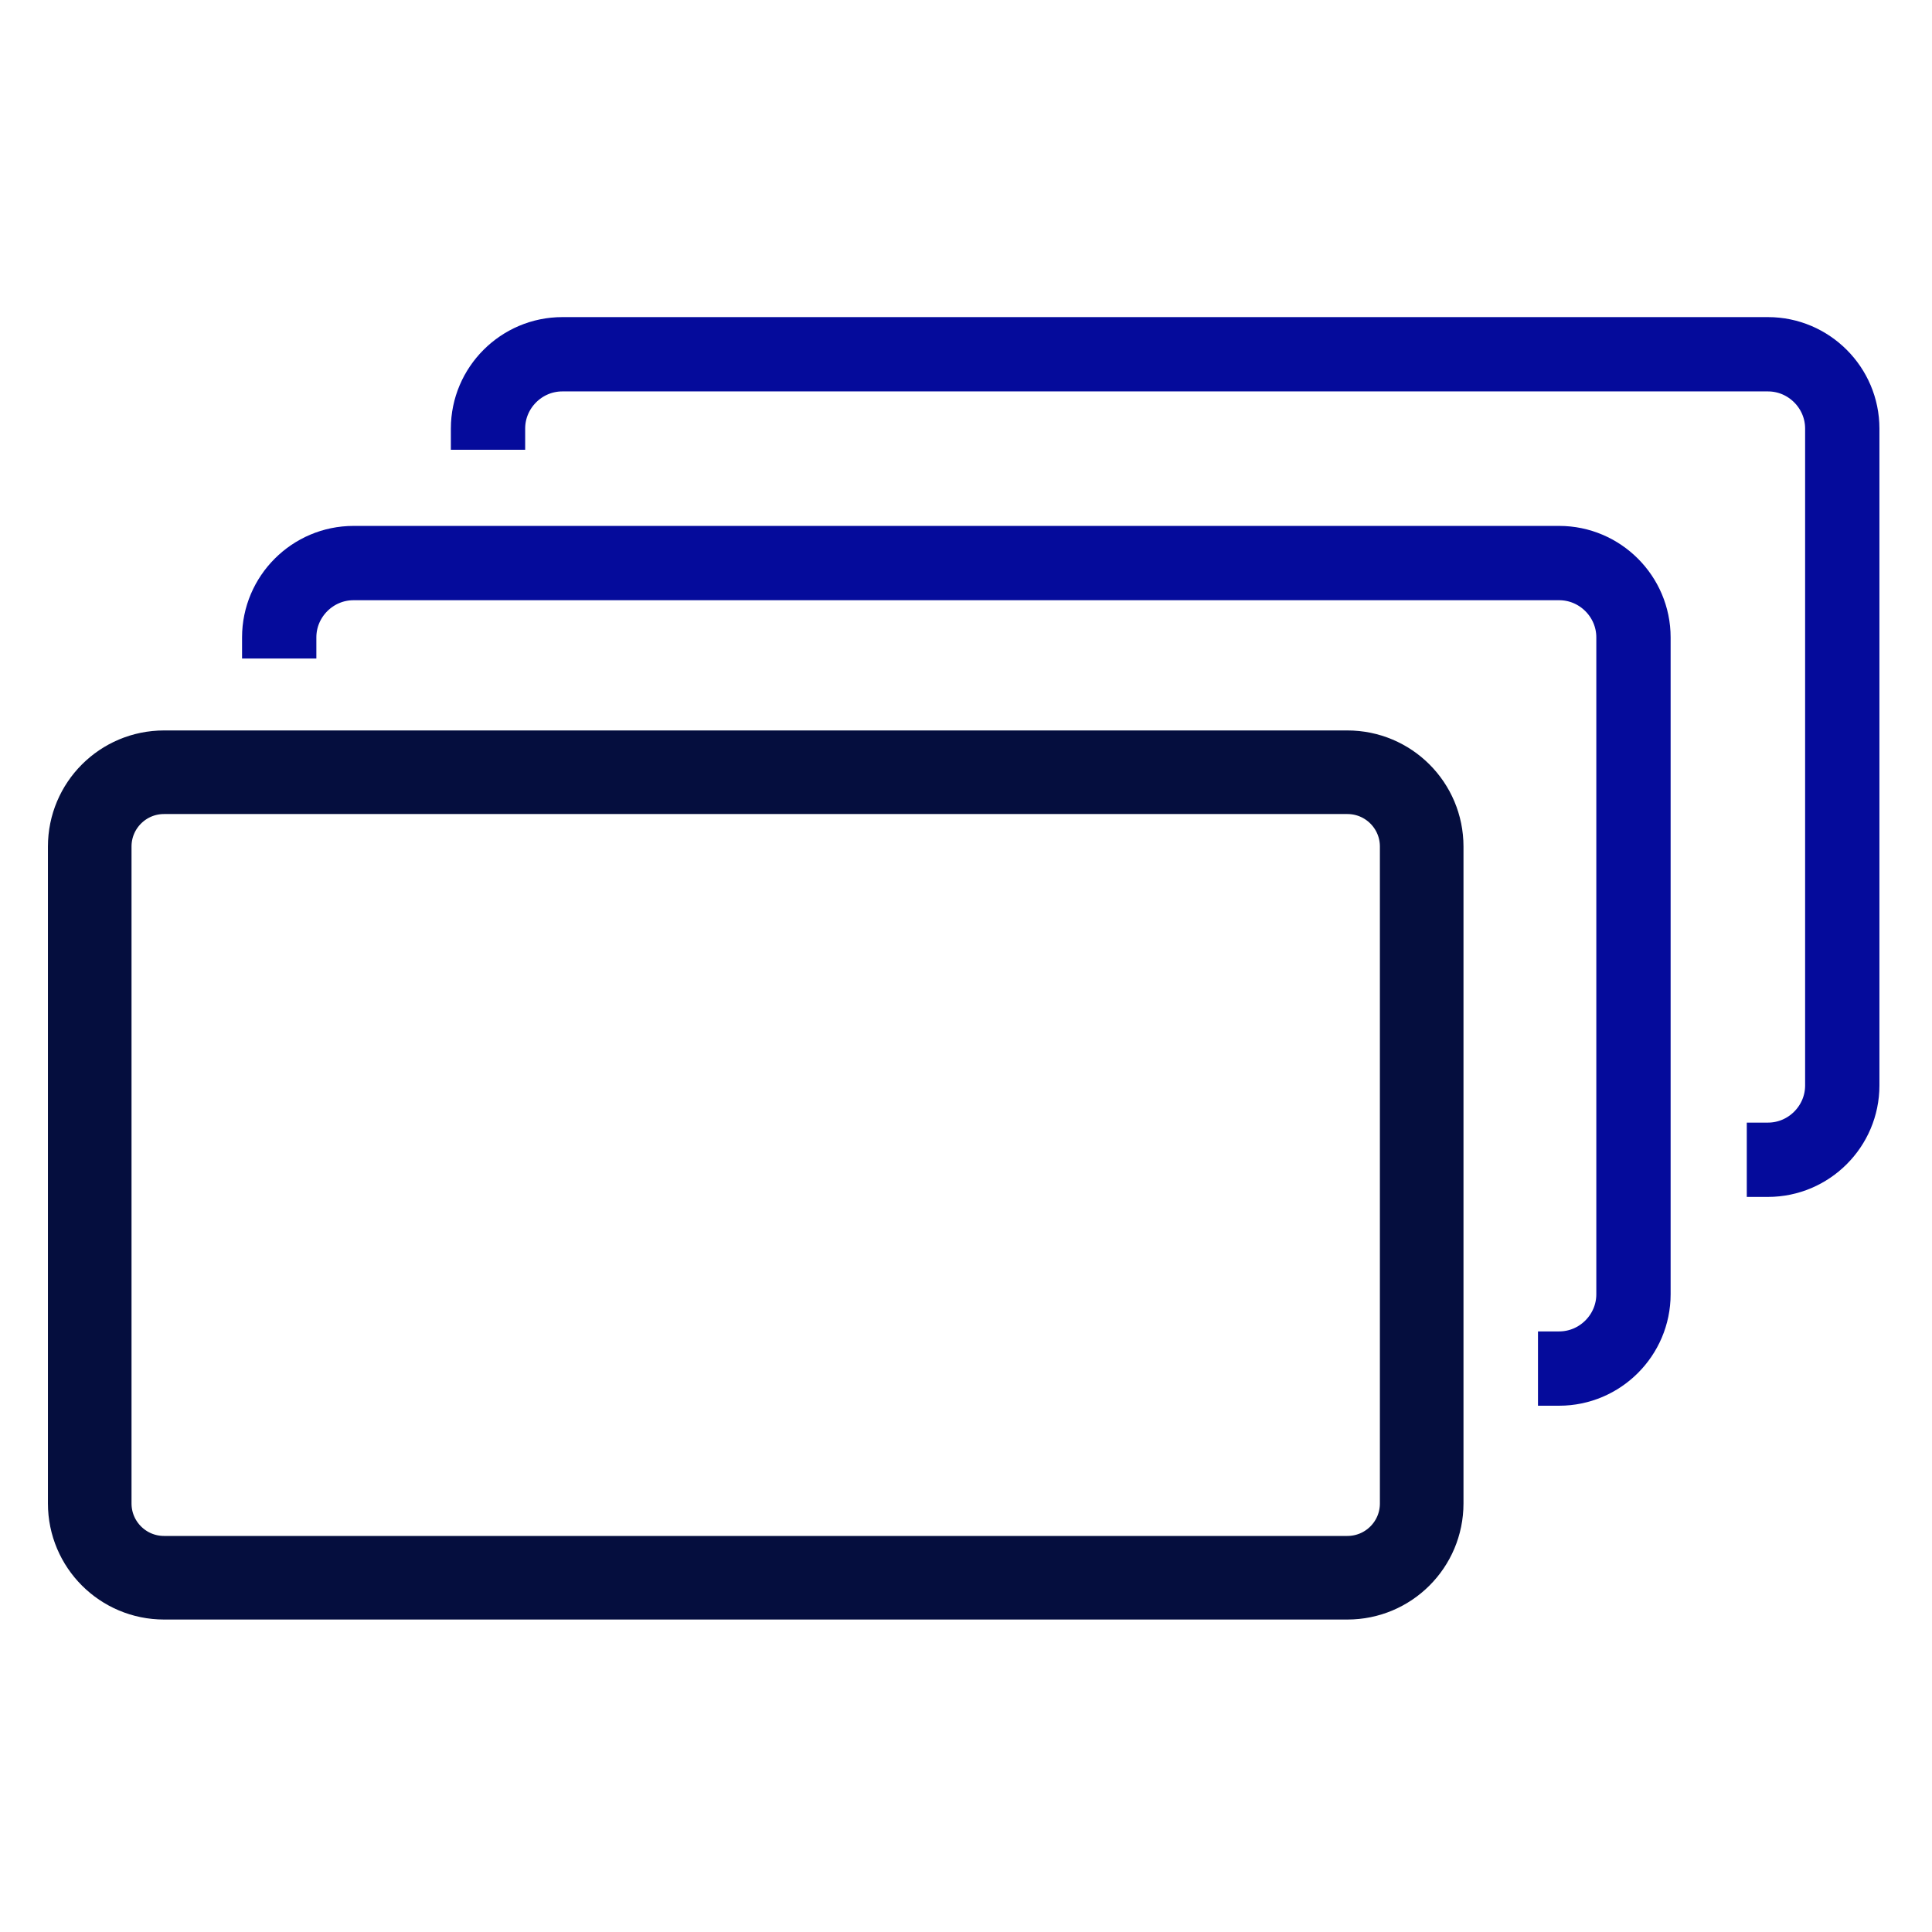
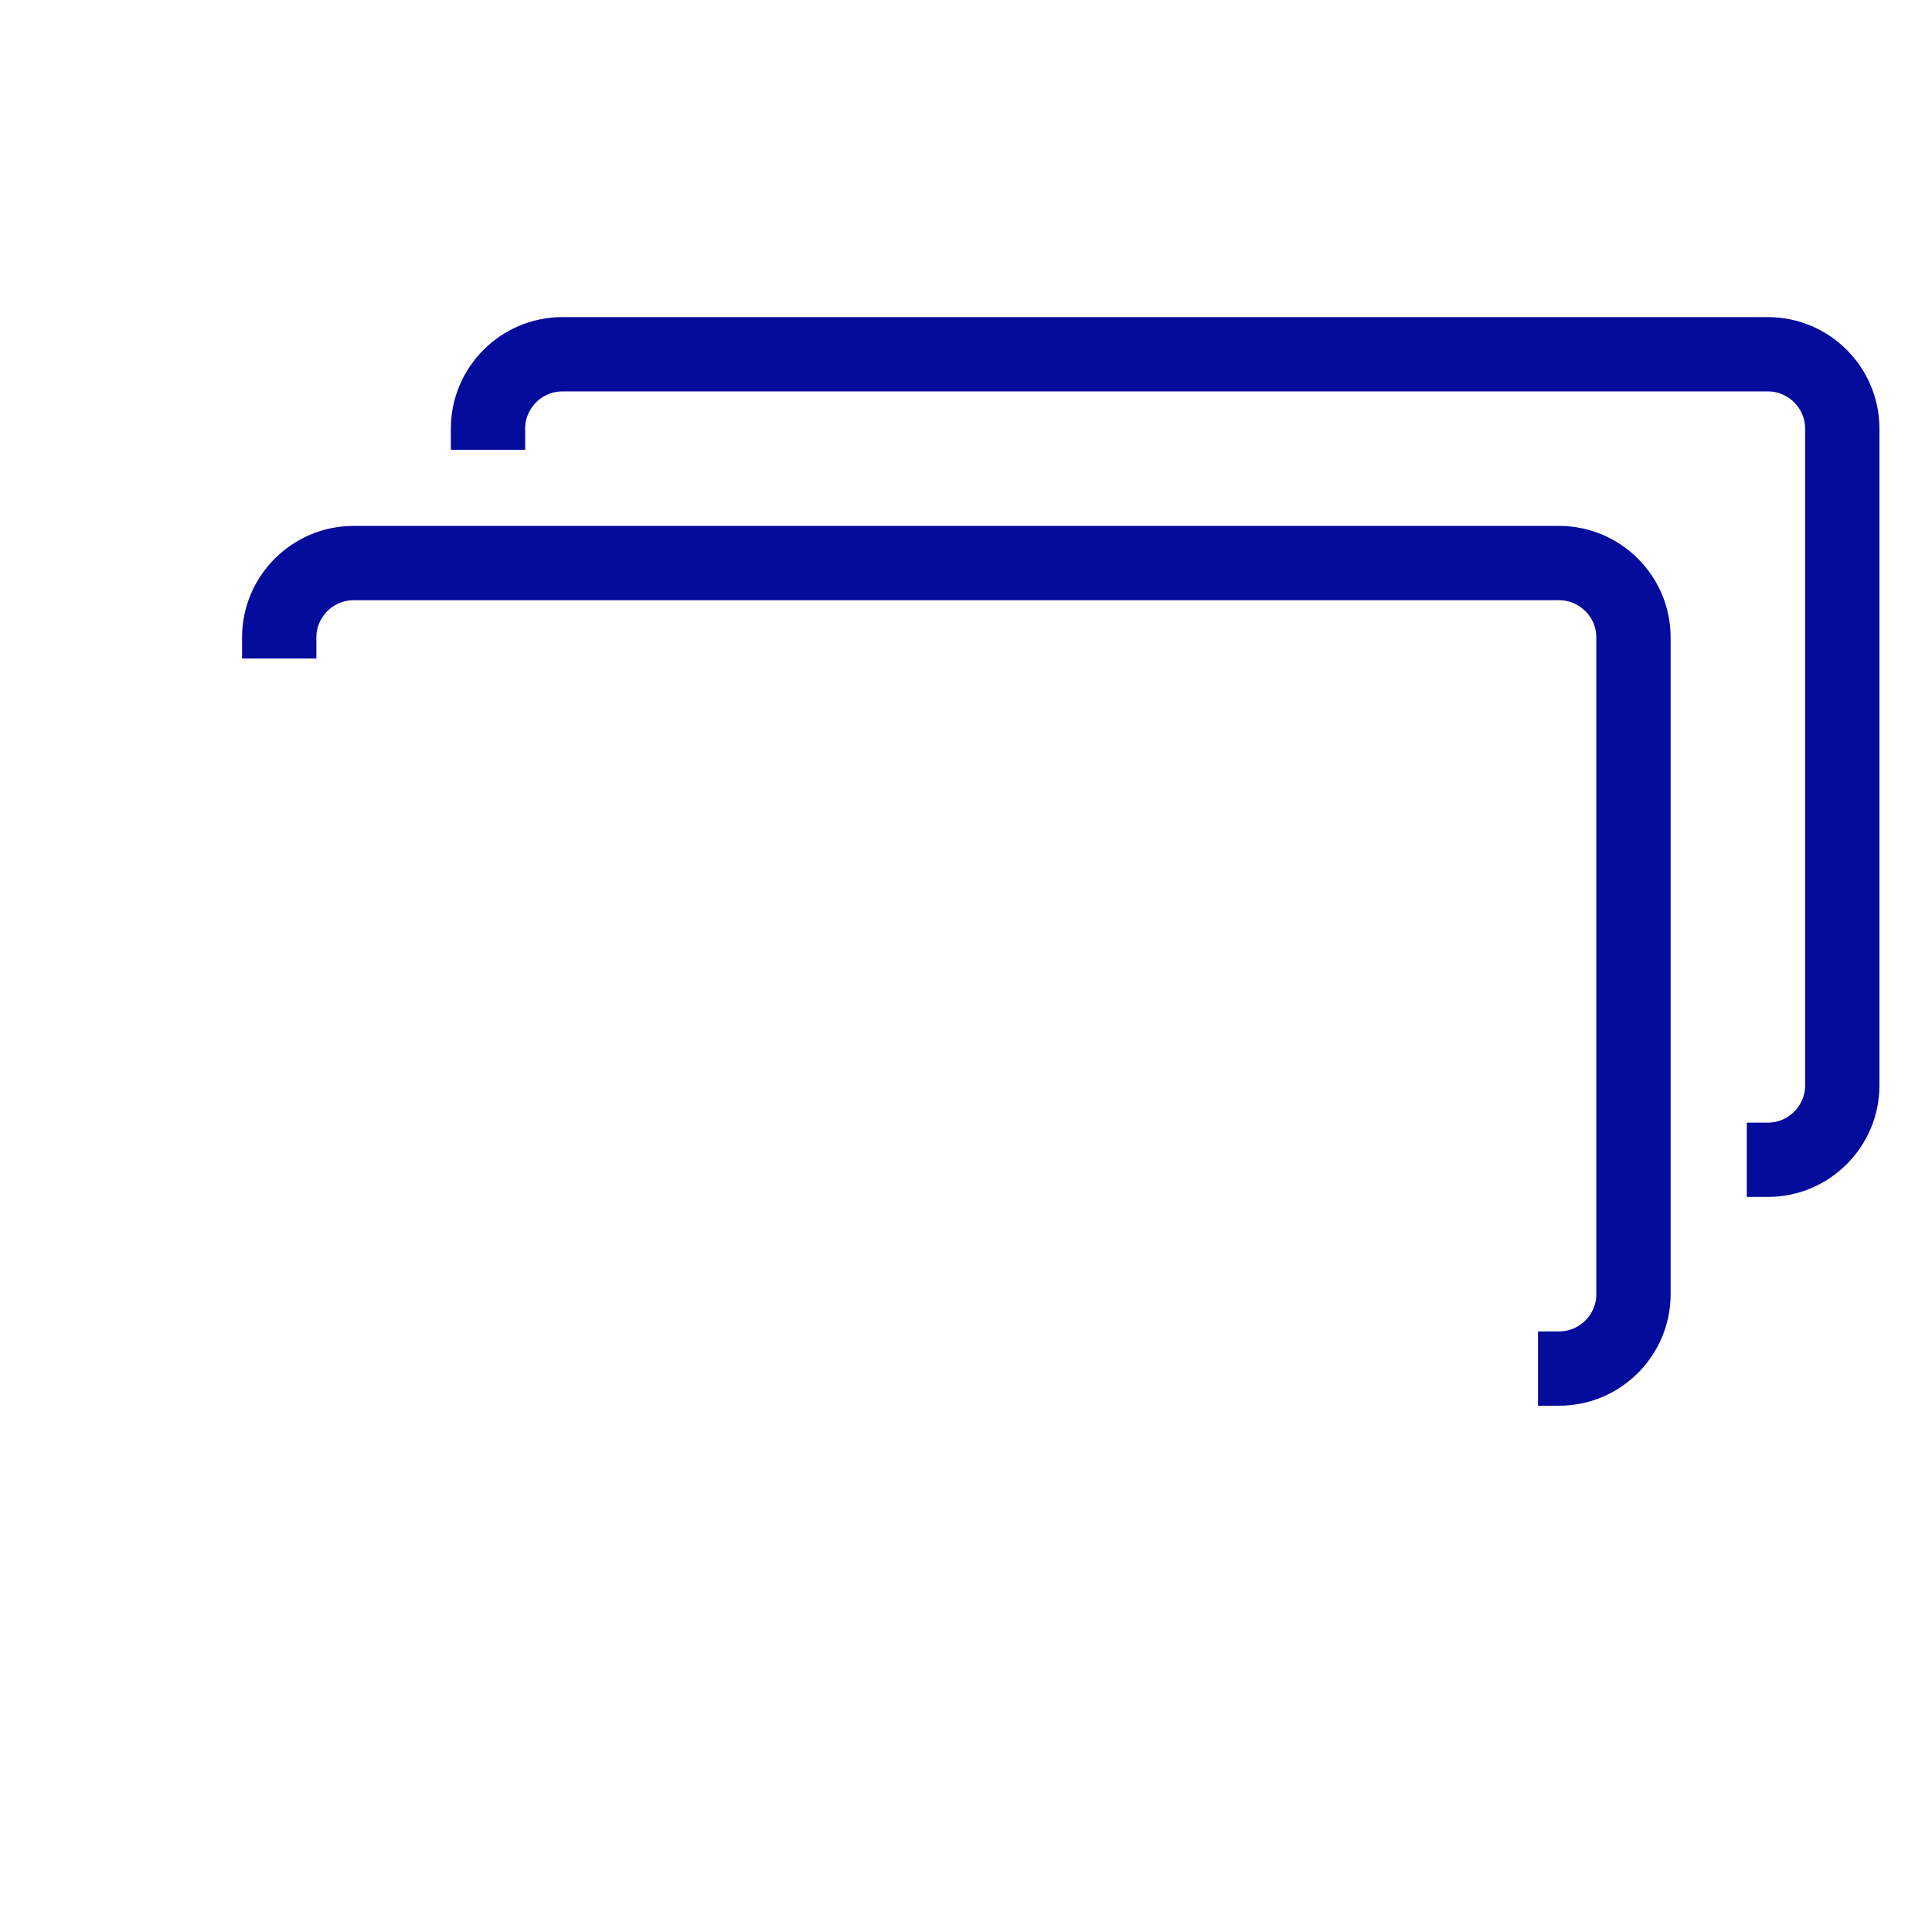
<svg xmlns="http://www.w3.org/2000/svg" fill="none" viewBox="0 0 52 52" height="52" width="52">
-   <path stroke-miterlimit="10" stroke-width="2.25" stroke="#050E3E" d="M36.265 20.785H4.415C3.31 20.785 2.415 21.68 2.415 22.785V40.465C2.415 41.57 3.31 42.465 4.415 42.465H36.265C37.37 42.465 38.265 41.57 38.265 40.465V22.785C38.265 21.68 37.37 20.785 36.265 20.785Z" />
  <path stroke-miterlimit="10" stroke-width="2" stroke="#050B9B" d="M7.515 17.725V17.155C7.515 16.055 8.415 15.155 9.515 15.155H41.965C43.065 15.155 43.965 16.055 43.965 17.155V34.835C43.965 35.935 43.065 36.835 41.965 36.835H41.395" />
  <path stroke-miterlimit="10" stroke-width="2" stroke="#050B9B" d="M13.135 12.105V11.535C13.135 10.435 14.035 9.535 15.135 9.535H47.585C48.685 9.535 49.585 10.435 49.585 11.535V29.215C49.585 30.315 48.685 31.215 47.585 31.215H47.015" />
</svg>